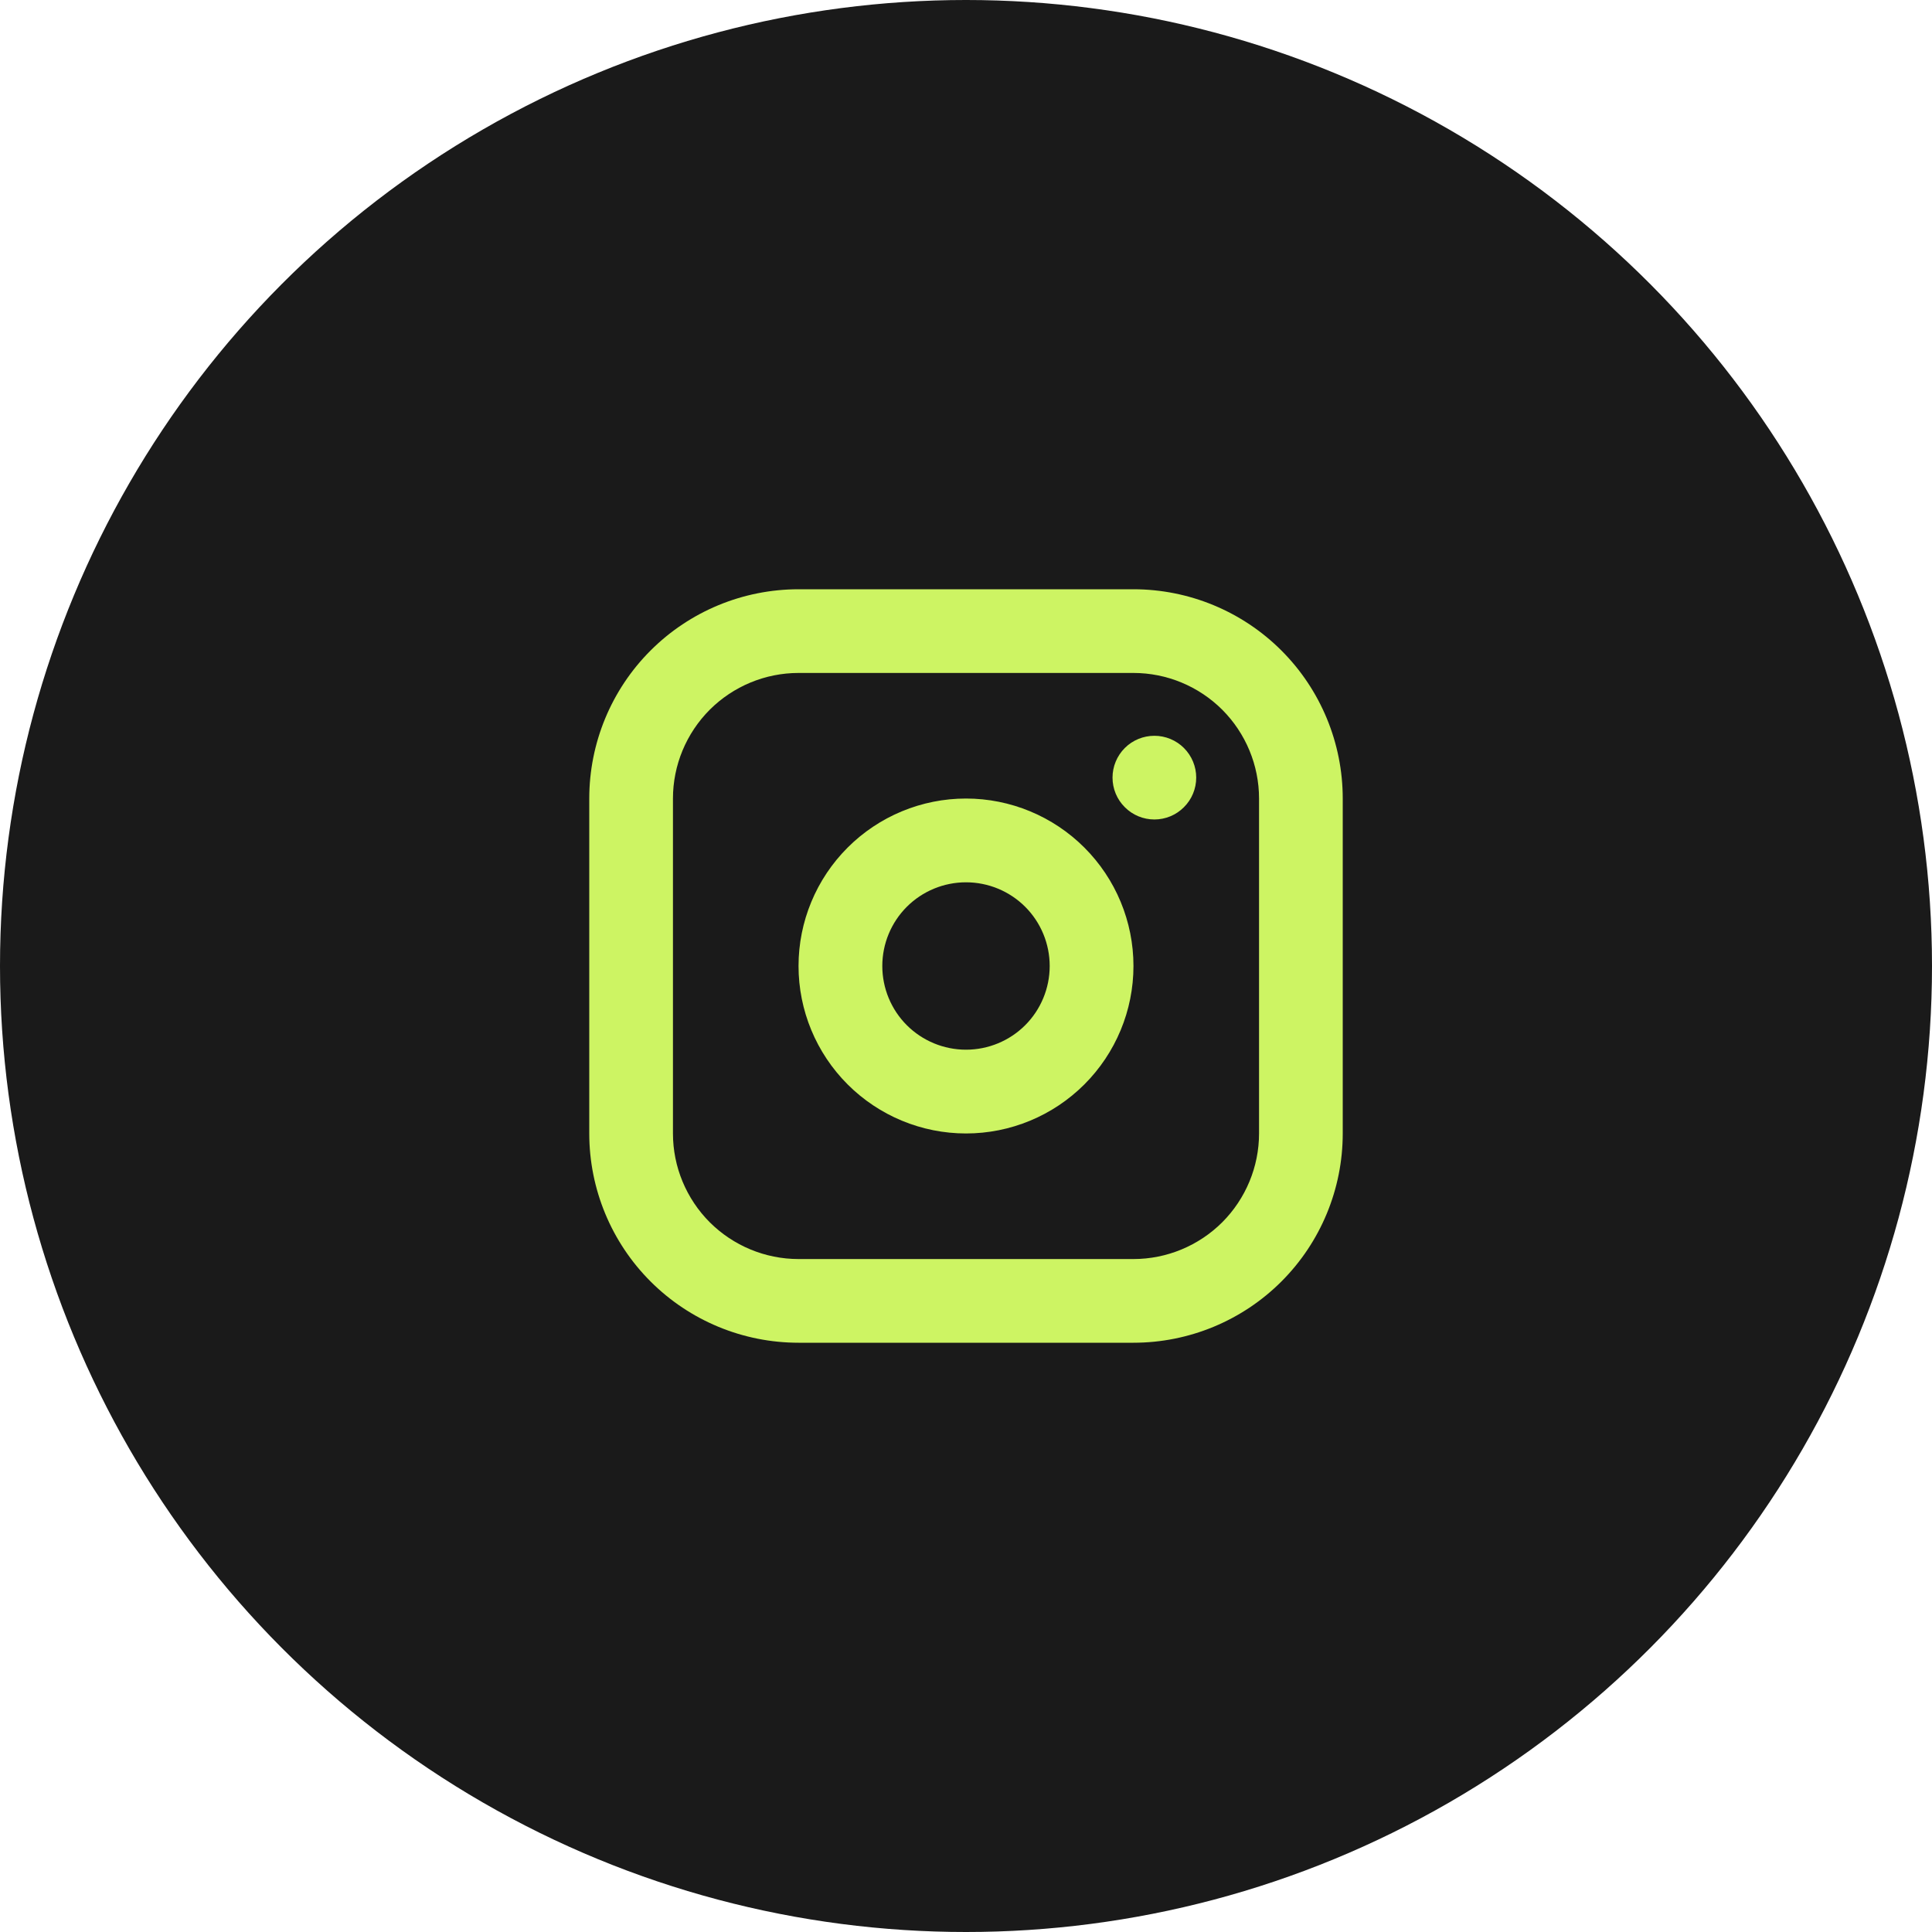
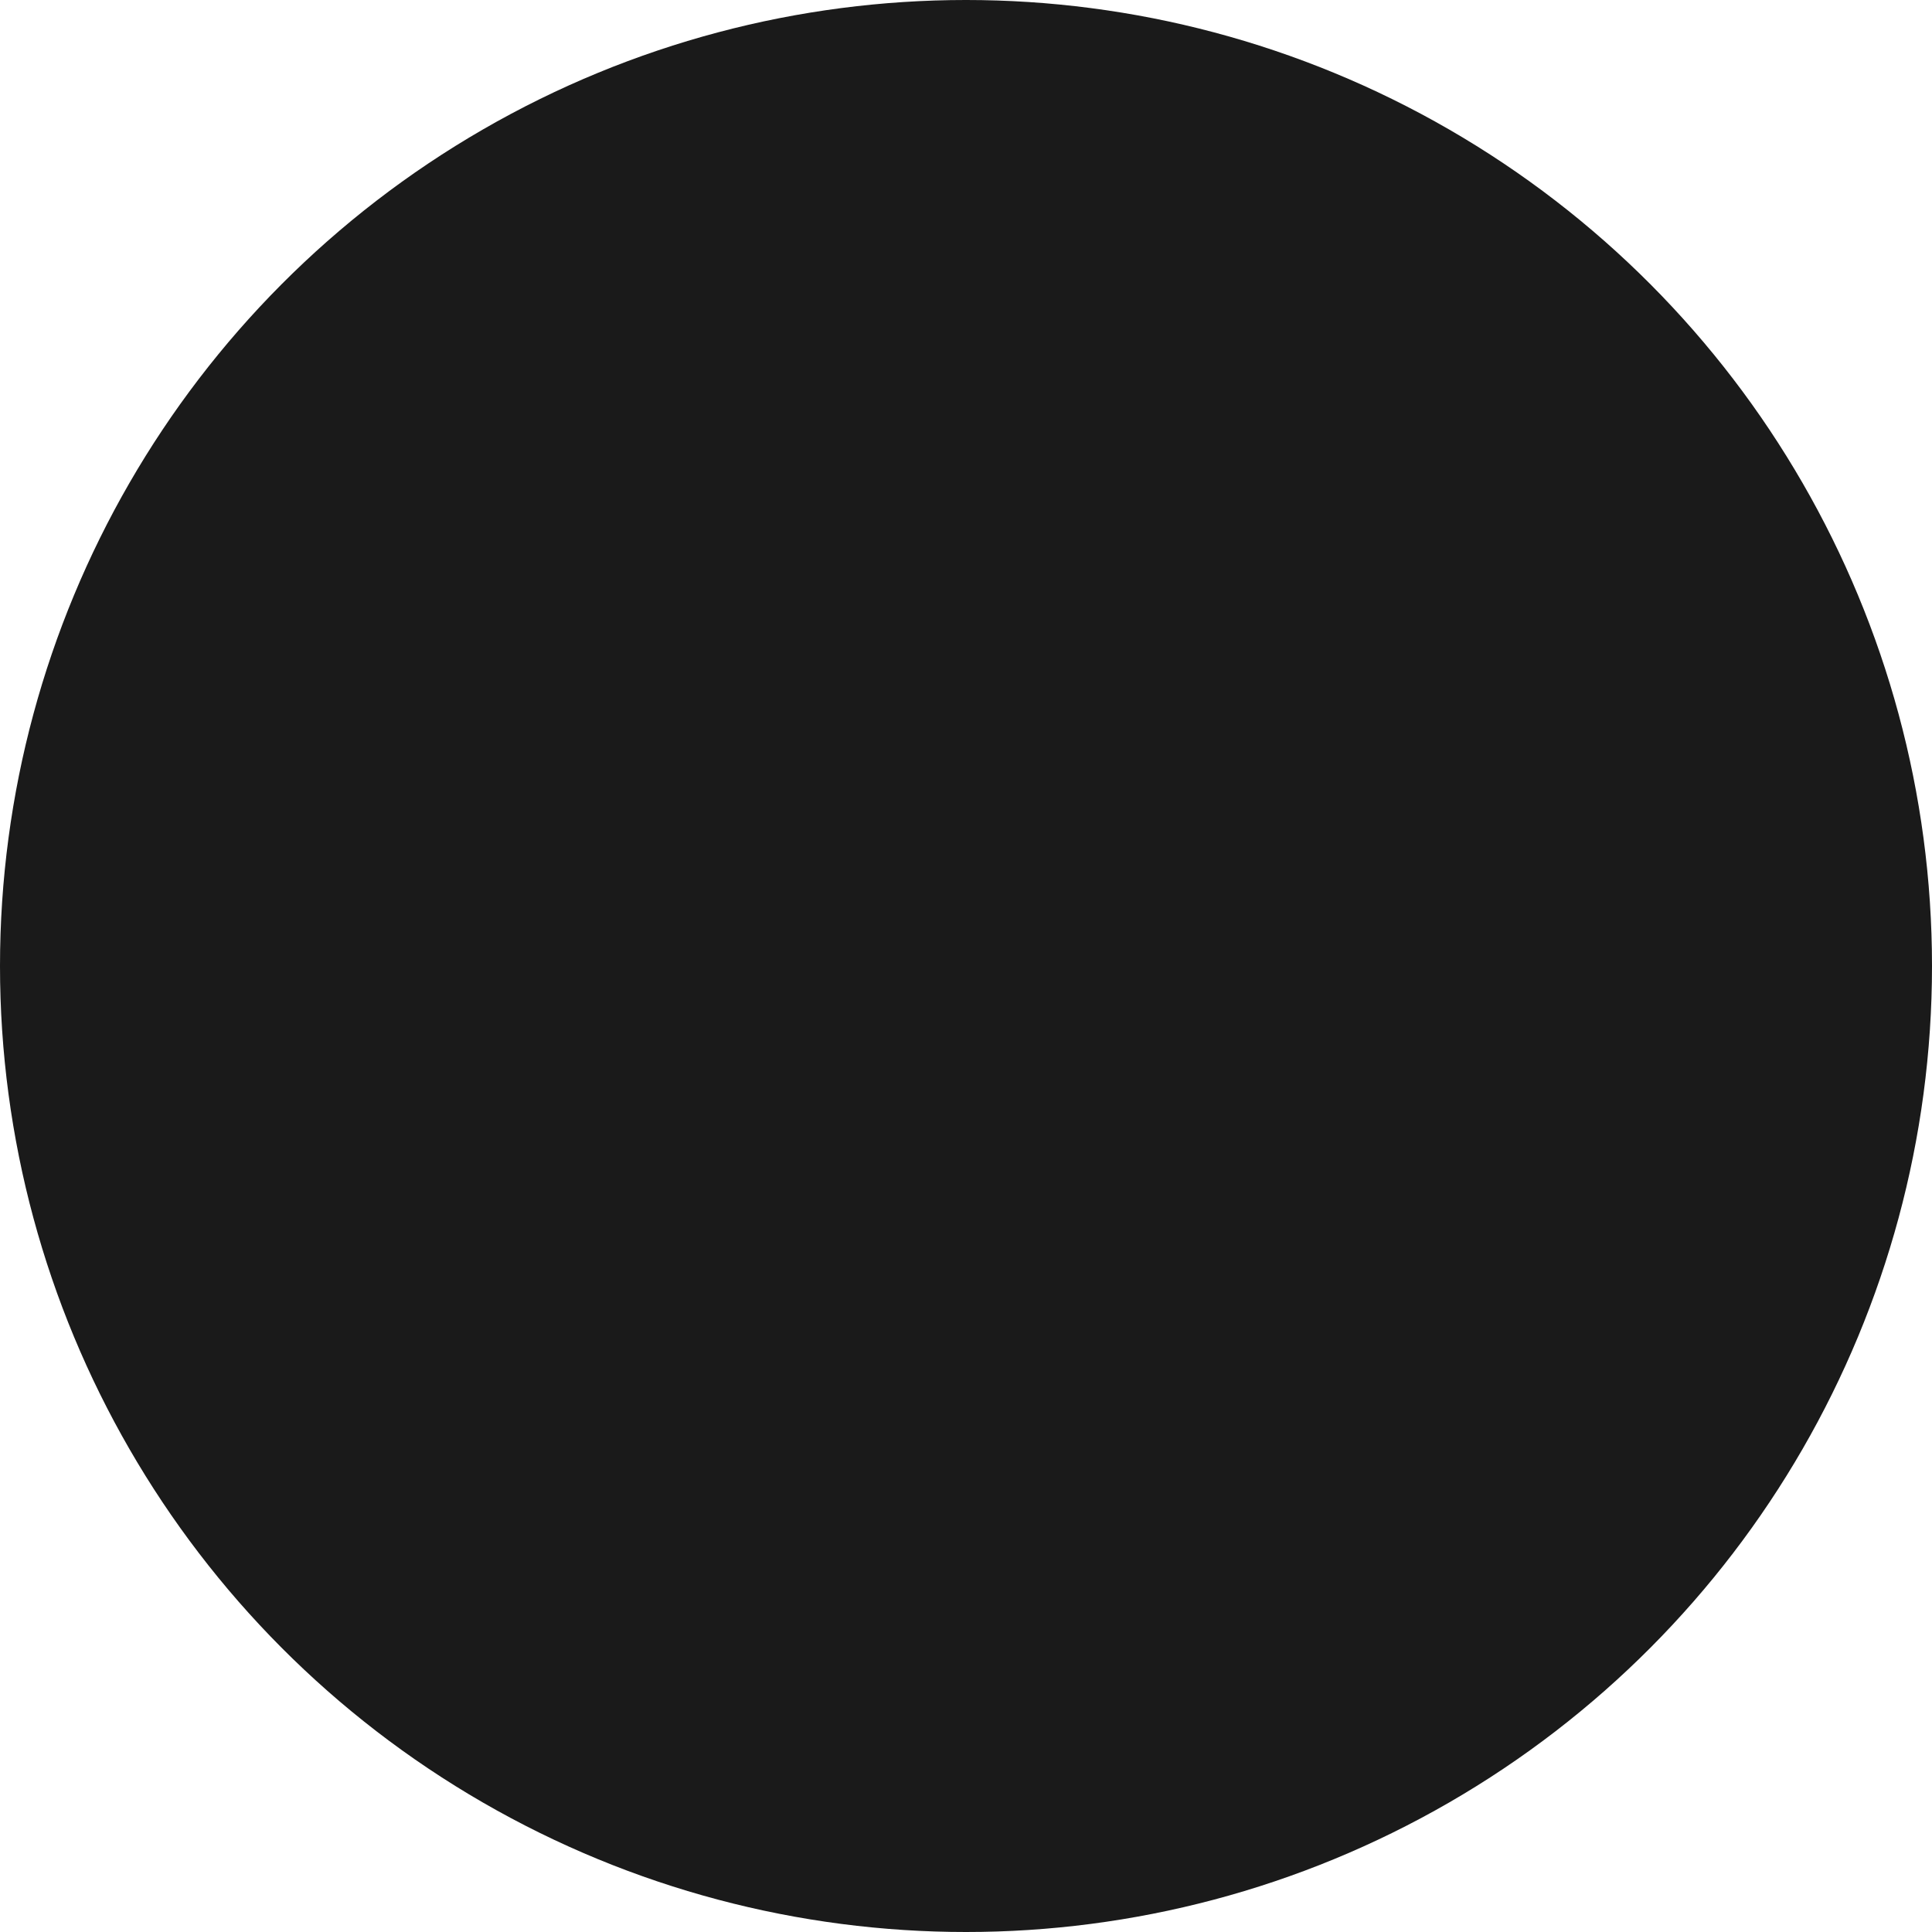
<svg xmlns="http://www.w3.org/2000/svg" width="25" height="25" viewBox="0 0 25 25" fill="none">
  <circle cx="12.5" cy="12.5" r="12.5" fill="#1A1A1A" />
-   <path fill-rule="evenodd" clip-rule="evenodd" d="M14.667 7.625C15.385 7.625 16.074 7.91 16.582 8.418C17.09 8.926 17.375 9.615 17.375 10.333V14.667C17.375 15.385 17.09 16.074 16.582 16.582C16.074 17.09 15.385 17.375 14.667 17.375H10.333C9.615 17.375 8.926 17.09 8.418 16.582C7.91 16.074 7.625 15.385 7.625 14.667V10.333C7.625 9.615 7.91 8.926 8.418 8.418C8.926 7.91 9.615 7.625 10.333 7.625H14.667ZM14.667 8.708H10.333C9.902 8.708 9.489 8.88 9.184 9.184C8.88 9.489 8.708 9.902 8.708 10.333V14.667C8.708 15.098 8.88 15.511 9.184 15.816C9.489 16.12 9.902 16.292 10.333 16.292H14.667C15.098 16.292 15.511 16.12 15.816 15.816C16.12 15.511 16.292 15.098 16.292 14.667V10.333C16.292 9.902 16.12 9.489 15.816 9.184C15.511 8.88 15.098 8.708 14.667 8.708ZM12.5 10.333C13.075 10.333 13.626 10.562 14.032 10.968C14.438 11.374 14.667 11.925 14.667 12.5C14.667 13.075 14.438 13.626 14.032 14.032C13.626 14.438 13.075 14.667 12.5 14.667C11.925 14.667 11.374 14.438 10.968 14.032C10.562 13.626 10.333 13.075 10.333 12.5C10.333 11.925 10.562 11.374 10.968 10.968C11.374 10.562 11.925 10.333 12.5 10.333ZM12.5 11.417C12.213 11.417 11.937 11.531 11.734 11.734C11.531 11.937 11.417 12.213 11.417 12.5C11.417 12.787 11.531 13.063 11.734 13.266C11.937 13.469 12.213 13.583 12.5 13.583C12.787 13.583 13.063 13.469 13.266 13.266C13.469 13.063 13.583 12.787 13.583 12.5C13.583 12.213 13.469 11.937 13.266 11.734C13.063 11.531 12.787 11.417 12.5 11.417ZM14.938 9.521C15.081 9.521 15.219 9.578 15.32 9.679C15.422 9.781 15.479 9.919 15.479 10.062C15.479 10.206 15.422 10.344 15.32 10.445C15.219 10.547 15.081 10.604 14.938 10.604C14.794 10.604 14.656 10.547 14.555 10.445C14.453 10.344 14.396 10.206 14.396 10.062C14.396 9.919 14.453 9.781 14.555 9.679C14.656 9.578 14.794 9.521 14.938 9.521Z" fill="#CDF463" />
</svg>